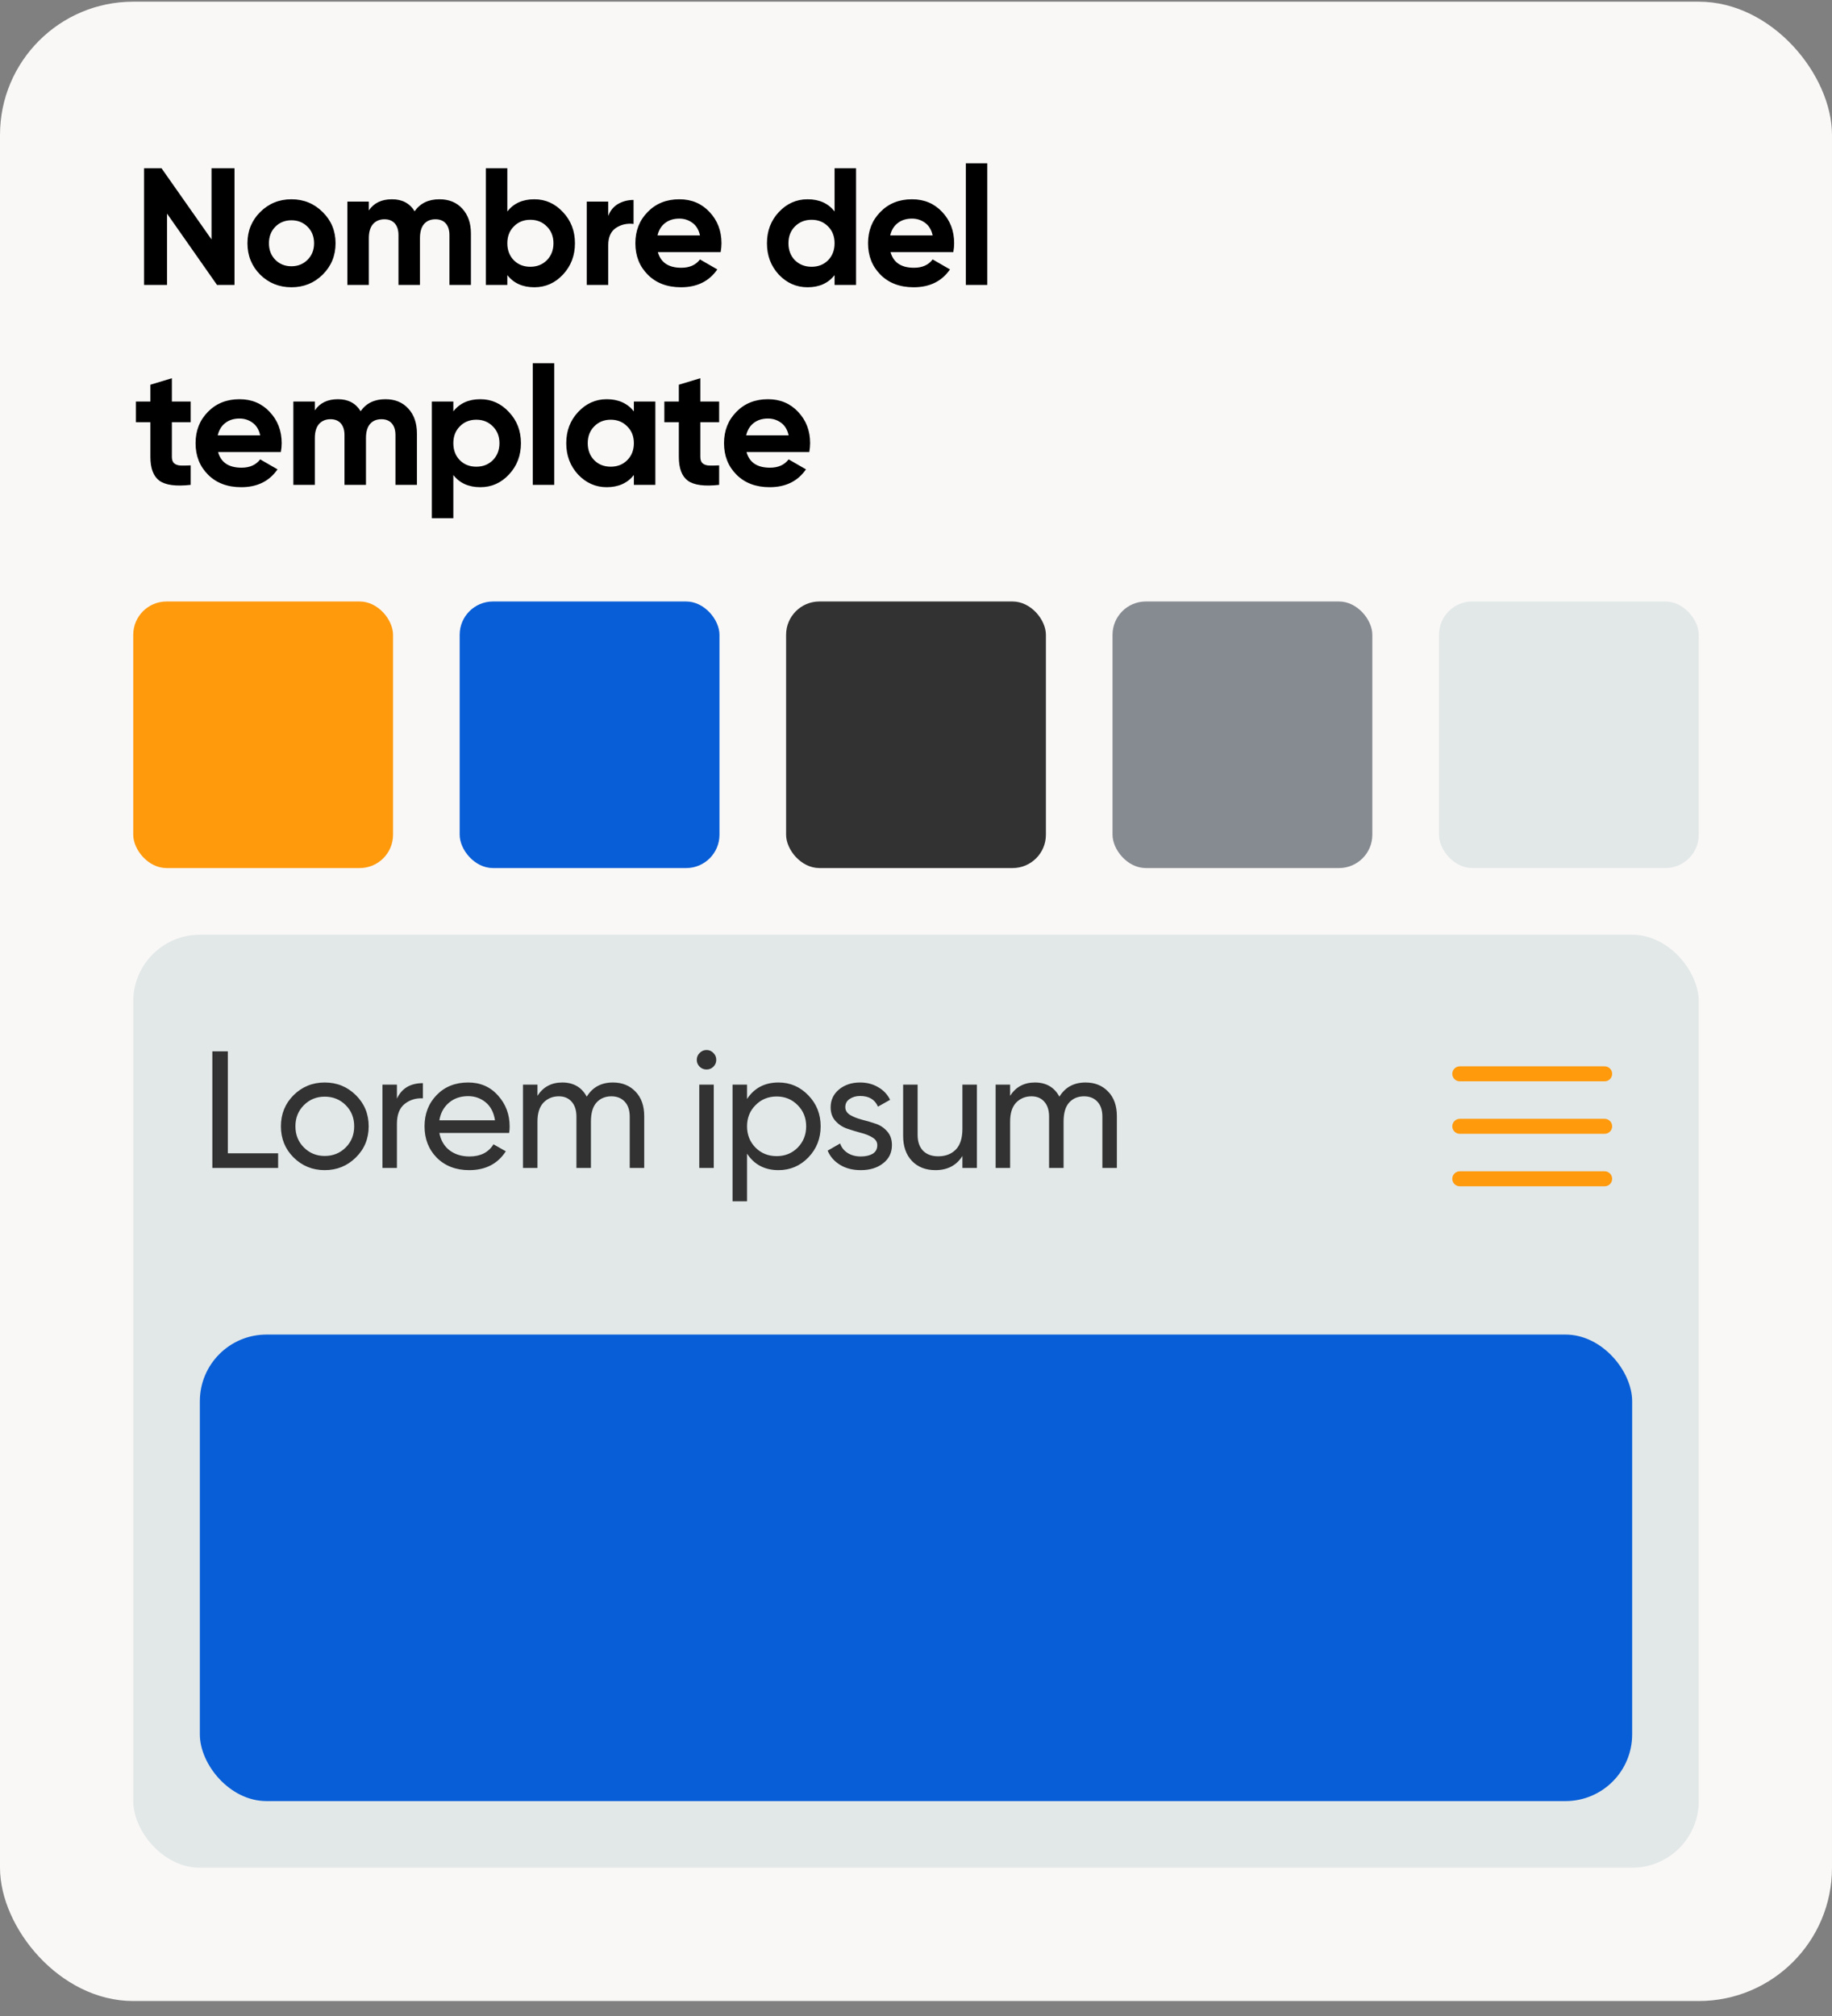
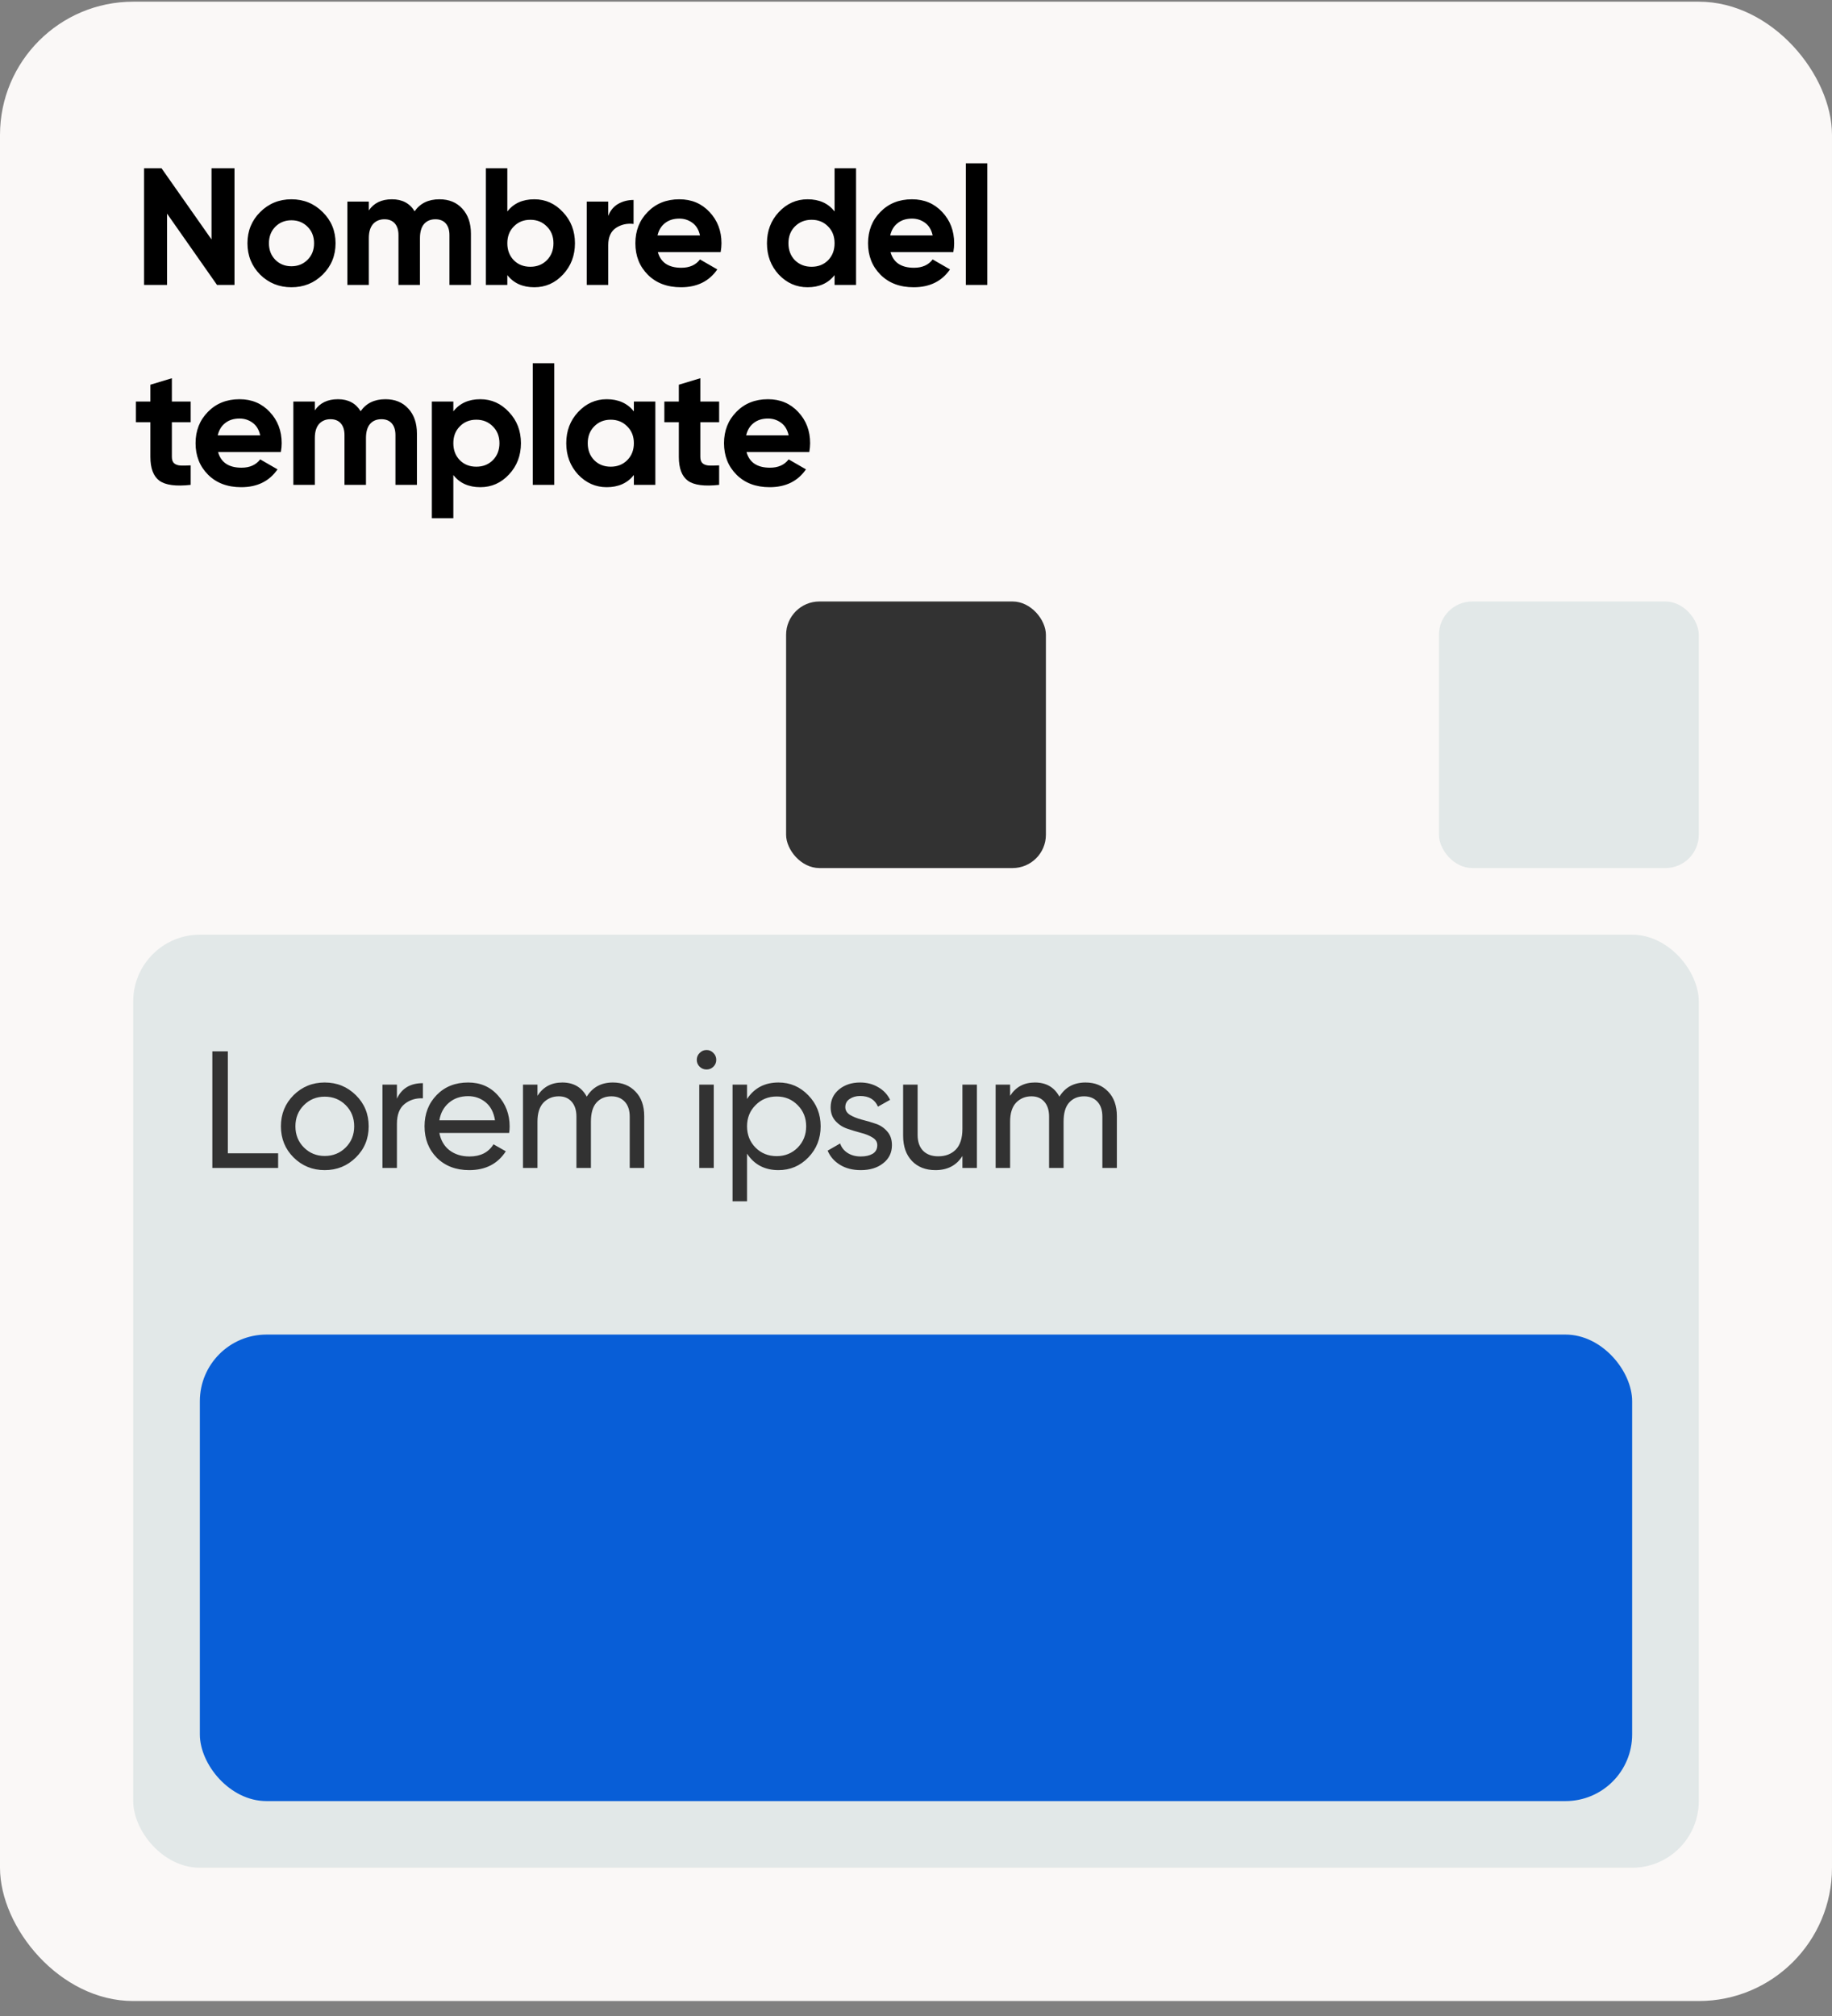
<svg xmlns="http://www.w3.org/2000/svg" width="110" height="121" viewBox="0 0 110 121" fill="none">
  <rect x="0" y="0" width="110" height="121" fill="#808080" stroke="none" />
  <rect y="0.101" width="110" height="120" rx="8" fill="#FAF8F7" />
  <path d="M12.7 10.101H14.08V17.101H13.03L10.03 12.821V17.101H8.65V10.101H9.7L12.7 14.371V10.101ZM19.378 16.481C18.865 16.988 18.238 17.241 17.498 17.241C16.759 17.241 16.132 16.988 15.618 16.481C15.112 15.968 14.858 15.341 14.858 14.601C14.858 13.861 15.112 13.238 15.618 12.731C16.132 12.218 16.759 11.961 17.498 11.961C18.238 11.961 18.865 12.218 19.378 12.731C19.892 13.238 20.148 13.861 20.148 14.601C20.148 15.341 19.892 15.968 19.378 16.481ZM16.529 15.591C16.788 15.851 17.112 15.981 17.498 15.981C17.885 15.981 18.209 15.851 18.468 15.591C18.729 15.331 18.858 15.001 18.858 14.601C18.858 14.201 18.729 13.871 18.468 13.611C18.209 13.351 17.885 13.221 17.498 13.221C17.112 13.221 16.788 13.351 16.529 13.611C16.275 13.871 16.148 14.201 16.148 14.601C16.148 15.001 16.275 15.331 16.529 15.591ZM26.386 11.961C26.959 11.961 27.416 12.148 27.756 12.521C28.103 12.895 28.276 13.395 28.276 14.021V17.101H26.986V14.111C26.986 13.811 26.913 13.578 26.766 13.411C26.619 13.245 26.413 13.161 26.146 13.161C25.853 13.161 25.623 13.258 25.456 13.451C25.296 13.645 25.216 13.925 25.216 14.291V17.101H23.926V14.111C23.926 13.811 23.853 13.578 23.706 13.411C23.559 13.245 23.353 13.161 23.086 13.161C22.799 13.161 22.569 13.258 22.396 13.451C22.229 13.645 22.146 13.925 22.146 14.291V17.101H20.856V12.101H22.146V12.631C22.446 12.185 22.909 11.961 23.536 11.961C24.149 11.961 24.603 12.201 24.896 12.681C25.229 12.201 25.726 11.961 26.386 11.961ZM32.082 11.961C32.755 11.961 33.328 12.218 33.802 12.731C34.282 13.238 34.522 13.861 34.522 14.601C34.522 15.341 34.282 15.968 33.802 16.481C33.328 16.988 32.755 17.241 32.082 17.241C31.382 17.241 30.842 16.998 30.462 16.511V17.101H29.172V10.101H30.462V12.691C30.842 12.205 31.382 11.961 32.082 11.961ZM30.852 15.621C31.112 15.881 31.442 16.011 31.842 16.011C32.242 16.011 32.572 15.881 32.832 15.621C33.098 15.355 33.232 15.015 33.232 14.601C33.232 14.188 33.098 13.851 32.832 13.591C32.572 13.325 32.242 13.191 31.842 13.191C31.442 13.191 31.112 13.325 30.852 13.591C30.592 13.851 30.462 14.188 30.462 14.601C30.462 15.015 30.592 15.355 30.852 15.621ZM36.521 12.961C36.641 12.641 36.838 12.401 37.111 12.241C37.391 12.081 37.701 12.001 38.041 12.001V13.441C37.648 13.395 37.295 13.475 36.981 13.681C36.675 13.888 36.521 14.231 36.521 14.711V17.101H35.231V12.101H36.521V12.961ZM39.5 15.131C39.674 15.758 40.144 16.071 40.91 16.071C41.404 16.071 41.777 15.905 42.03 15.571L43.07 16.171C42.577 16.885 41.85 17.241 40.89 17.241C40.064 17.241 39.4 16.991 38.9 16.491C38.4 15.991 38.15 15.361 38.15 14.601C38.15 13.848 38.397 13.221 38.89 12.721C39.384 12.215 40.017 11.961 40.79 11.961C41.524 11.961 42.127 12.215 42.6 12.721C43.08 13.228 43.32 13.855 43.32 14.601C43.32 14.768 43.304 14.945 43.27 15.131H39.5ZM39.48 14.131H42.03C41.957 13.791 41.804 13.538 41.57 13.371C41.344 13.205 41.084 13.121 40.79 13.121C40.444 13.121 40.157 13.211 39.93 13.391C39.704 13.565 39.554 13.811 39.48 14.131ZM50.111 10.101H51.401V17.101H50.111V16.511C49.731 16.998 49.191 17.241 48.491 17.241C47.818 17.241 47.241 16.988 46.761 16.481C46.288 15.968 46.051 15.341 46.051 14.601C46.051 13.861 46.288 13.238 46.761 12.731C47.241 12.218 47.818 11.961 48.491 11.961C49.191 11.961 49.731 12.205 50.111 12.691V10.101ZM47.731 15.621C47.998 15.881 48.331 16.011 48.731 16.011C49.131 16.011 49.461 15.881 49.721 15.621C49.981 15.355 50.111 15.015 50.111 14.601C50.111 14.188 49.981 13.851 49.721 13.591C49.461 13.325 49.131 13.191 48.731 13.191C48.331 13.191 47.998 13.325 47.731 13.591C47.471 13.851 47.341 14.188 47.341 14.601C47.341 15.015 47.471 15.355 47.731 15.621ZM53.471 15.131C53.644 15.758 54.114 16.071 54.881 16.071C55.374 16.071 55.747 15.905 56.001 15.571L57.041 16.171C56.547 16.885 55.821 17.241 54.861 17.241C54.034 17.241 53.371 16.991 52.871 16.491C52.371 15.991 52.121 15.361 52.121 14.601C52.121 13.848 52.367 13.221 52.861 12.721C53.354 12.215 53.987 11.961 54.761 11.961C55.494 11.961 56.097 12.215 56.571 12.721C57.051 13.228 57.291 13.855 57.291 14.601C57.291 14.768 57.274 14.945 57.241 15.131H53.471ZM53.451 14.131H56.001C55.927 13.791 55.774 13.538 55.541 13.371C55.314 13.205 55.054 13.121 54.761 13.121C54.414 13.121 54.127 13.211 53.901 13.391C53.674 13.565 53.524 13.811 53.451 14.131ZM57.991 17.101V9.801H59.281V17.101H57.991ZM11.45 25.341H10.32V27.421C10.32 27.595 10.363 27.721 10.45 27.801C10.537 27.881 10.663 27.928 10.83 27.941C10.997 27.948 11.203 27.945 11.45 27.931V29.101C10.563 29.201 9.937 29.118 9.57 28.851C9.21 28.585 9.03 28.108 9.03 27.421V25.341H8.16V24.101H9.03V23.091L10.32 22.701V24.101H11.45V25.341ZM13.093 27.131C13.267 27.758 13.737 28.071 14.503 28.071C14.997 28.071 15.37 27.905 15.623 27.571L16.663 28.171C16.17 28.885 15.443 29.241 14.483 29.241C13.657 29.241 12.993 28.991 12.493 28.491C11.993 27.991 11.743 27.361 11.743 26.601C11.743 25.848 11.99 25.221 12.483 24.721C12.977 24.215 13.61 23.961 14.383 23.961C15.117 23.961 15.72 24.215 16.193 24.721C16.673 25.228 16.913 25.855 16.913 26.601C16.913 26.768 16.897 26.945 16.863 27.131H13.093ZM13.073 26.131H15.623C15.55 25.791 15.397 25.538 15.163 25.371C14.937 25.205 14.677 25.121 14.383 25.121C14.037 25.121 13.75 25.211 13.523 25.391C13.297 25.565 13.147 25.811 13.073 26.131ZM23.144 23.961C23.717 23.961 24.174 24.148 24.514 24.521C24.86 24.895 25.034 25.395 25.034 26.021V29.101H23.744V26.111C23.744 25.811 23.671 25.578 23.524 25.411C23.377 25.245 23.171 25.161 22.904 25.161C22.61 25.161 22.381 25.258 22.214 25.451C22.054 25.645 21.974 25.925 21.974 26.291V29.101H20.684V26.111C20.684 25.811 20.61 25.578 20.464 25.411C20.317 25.245 20.11 25.161 19.844 25.161C19.557 25.161 19.327 25.258 19.154 25.451C18.987 25.645 18.904 25.925 18.904 26.291V29.101H17.614V24.101H18.904V24.631C19.204 24.185 19.667 23.961 20.294 23.961C20.907 23.961 21.36 24.201 21.654 24.681C21.987 24.201 22.484 23.961 23.144 23.961ZM28.84 23.961C29.513 23.961 30.086 24.218 30.559 24.731C31.04 25.238 31.279 25.861 31.279 26.601C31.279 27.341 31.04 27.968 30.559 28.481C30.086 28.988 29.513 29.241 28.84 29.241C28.14 29.241 27.599 28.998 27.22 28.511V31.101H25.93V24.101H27.22V24.691C27.599 24.205 28.14 23.961 28.84 23.961ZM27.61 27.621C27.869 27.881 28.2 28.011 28.599 28.011C29 28.011 29.329 27.881 29.59 27.621C29.856 27.355 29.989 27.015 29.989 26.601C29.989 26.188 29.856 25.851 29.59 25.591C29.329 25.325 29 25.191 28.599 25.191C28.2 25.191 27.869 25.325 27.61 25.591C27.349 25.851 27.22 26.188 27.22 26.601C27.22 27.015 27.349 27.355 27.61 27.621ZM31.989 29.101V21.801H33.279V29.101H31.989ZM38.06 24.101H39.35V29.101H38.06V28.511C37.673 28.998 37.13 29.241 36.43 29.241C35.763 29.241 35.19 28.988 34.71 28.481C34.237 27.968 34 27.341 34 26.601C34 25.861 34.237 25.238 34.71 24.731C35.19 24.218 35.763 23.961 36.43 23.961C37.13 23.961 37.673 24.205 38.06 24.691V24.101ZM35.68 27.621C35.94 27.881 36.27 28.011 36.67 28.011C37.07 28.011 37.4 27.881 37.66 27.621C37.927 27.355 38.06 27.015 38.06 26.601C38.06 26.188 37.927 25.851 37.66 25.591C37.4 25.325 37.07 25.191 36.67 25.191C36.27 25.191 35.94 25.325 35.68 25.591C35.42 25.851 35.29 26.188 35.29 26.601C35.29 27.015 35.42 27.355 35.68 27.621ZM43.18 25.341H42.05V27.421C42.05 27.595 42.093 27.721 42.18 27.801C42.266 27.881 42.393 27.928 42.56 27.941C42.726 27.948 42.933 27.945 43.18 27.931V29.101C42.293 29.201 41.666 29.118 41.3 28.851C40.94 28.585 40.76 28.108 40.76 27.421V25.341H39.89V24.101H40.76V23.091L42.05 22.701V24.101H43.18V25.341ZM44.823 27.131C44.996 27.758 45.466 28.071 46.233 28.071C46.726 28.071 47.1 27.905 47.353 27.571L48.393 28.171C47.9 28.885 47.173 29.241 46.213 29.241C45.386 29.241 44.723 28.991 44.223 28.491C43.723 27.991 43.473 27.361 43.473 26.601C43.473 25.848 43.72 25.221 44.213 24.721C44.706 24.215 45.34 23.961 46.113 23.961C46.846 23.961 47.45 24.215 47.923 24.721C48.403 25.228 48.643 25.855 48.643 26.601C48.643 26.768 48.626 26.945 48.593 27.131H44.823ZM44.803 26.131H47.353C47.28 25.791 47.126 25.538 46.893 25.371C46.666 25.205 46.406 25.121 46.113 25.121C45.766 25.121 45.48 25.211 45.253 25.391C45.026 25.565 44.876 25.811 44.803 26.131Z" fill="black" />
-   <rect x="8" y="36.101" width="15.6" height="16" rx="2" fill="#FF9A0D" />
-   <rect x="27.6" y="36.101" width="15.6" height="16" rx="2" fill="#085ED7" />
  <rect x="47.2" y="36.101" width="15.6" height="16" rx="2" fill="#323232" />
-   <rect x="66.8" y="36.101" width="15.6" height="16" rx="2" fill="#868B91" />
  <rect x="86.4" y="36.101" width="15.6" height="16" rx="2" fill="#E2E8E8" />
  <rect x="8" y="56.101" width="94" height="56" rx="4" fill="#E2E8E8" />
  <path d="M13.68 69.221H16.7V70.101H12.75V63.101H13.68V69.221ZM21.367 69.471C20.854 69.978 20.231 70.231 19.497 70.231C18.764 70.231 18.141 69.978 17.628 69.471C17.121 68.965 16.867 68.341 16.867 67.601C16.867 66.861 17.121 66.238 17.628 65.731C18.141 65.225 18.764 64.971 19.497 64.971C20.231 64.971 20.854 65.225 21.367 65.731C21.881 66.238 22.137 66.861 22.137 67.601C22.137 68.341 21.881 68.965 21.367 69.471ZM19.497 69.381C19.997 69.381 20.418 69.211 20.758 68.871C21.098 68.531 21.267 68.108 21.267 67.601C21.267 67.095 21.098 66.671 20.758 66.331C20.418 65.991 19.997 65.821 19.497 65.821C19.004 65.821 18.587 65.991 18.247 66.331C17.907 66.671 17.738 67.095 17.738 67.601C17.738 68.108 17.907 68.531 18.247 68.871C18.587 69.211 19.004 69.381 19.497 69.381ZM23.833 65.941C24.12 65.321 24.64 65.011 25.393 65.011V65.921C24.966 65.901 24.6 66.015 24.293 66.261C23.986 66.508 23.833 66.905 23.833 67.451V70.101H22.963V65.101H23.833V65.941ZM26.381 68.001C26.468 68.448 26.671 68.795 26.991 69.041C27.318 69.288 27.718 69.411 28.191 69.411C28.851 69.411 29.331 69.168 29.631 68.681L30.371 69.101C29.884 69.855 29.151 70.231 28.171 70.231C27.378 70.231 26.731 69.985 26.231 69.491C25.738 68.991 25.491 68.361 25.491 67.601C25.491 66.848 25.734 66.221 26.221 65.721C26.708 65.221 27.338 64.971 28.111 64.971C28.844 64.971 29.441 65.231 29.901 65.751C30.368 66.265 30.601 66.885 30.601 67.611C30.601 67.738 30.591 67.868 30.571 68.001H26.381ZM28.111 65.791C27.644 65.791 27.258 65.925 26.951 66.191C26.644 66.451 26.454 66.801 26.381 67.241H29.721C29.648 66.768 29.461 66.408 29.161 66.161C28.861 65.915 28.511 65.791 28.111 65.791ZM36.801 64.971C37.361 64.971 37.814 65.155 38.161 65.521C38.508 65.881 38.681 66.371 38.681 66.991V70.101H37.811V67.021C37.811 66.635 37.711 66.335 37.511 66.121C37.311 65.908 37.044 65.801 36.711 65.801C36.338 65.801 36.038 65.928 35.811 66.181C35.591 66.428 35.481 66.808 35.481 67.321V70.101H34.611V67.021C34.611 66.635 34.514 66.335 34.321 66.121C34.134 65.908 33.878 65.801 33.551 65.801C33.184 65.801 32.878 65.928 32.631 66.181C32.391 66.435 32.271 66.815 32.271 67.321V70.101H31.401V65.101H32.271V65.771C32.611 65.238 33.108 64.971 33.761 64.971C34.434 64.971 34.924 65.255 35.231 65.821C35.578 65.255 36.101 64.971 36.801 64.971ZM42.427 64.191C42.261 64.191 42.121 64.135 42.007 64.021C41.894 63.908 41.837 63.771 41.837 63.611C41.837 63.451 41.894 63.315 42.007 63.201C42.121 63.081 42.261 63.021 42.427 63.021C42.587 63.021 42.724 63.081 42.837 63.201C42.951 63.315 43.007 63.451 43.007 63.611C43.007 63.771 42.951 63.908 42.837 64.021C42.724 64.135 42.587 64.191 42.427 64.191ZM41.987 70.101V65.101H42.857V70.101H41.987ZM46.745 64.971C47.445 64.971 48.041 65.228 48.535 65.741C49.028 66.248 49.275 66.868 49.275 67.601C49.275 68.335 49.028 68.958 48.535 69.471C48.041 69.978 47.445 70.231 46.745 70.231C45.918 70.231 45.288 69.901 44.855 69.241V72.101H43.985V65.101H44.855V65.961C45.288 65.301 45.918 64.971 46.745 64.971ZM46.635 69.391C47.135 69.391 47.555 69.221 47.895 68.881C48.235 68.535 48.405 68.108 48.405 67.601C48.405 67.095 48.235 66.671 47.895 66.331C47.555 65.985 47.135 65.811 46.635 65.811C46.128 65.811 45.705 65.985 45.365 66.331C45.025 66.671 44.855 67.095 44.855 67.601C44.855 68.108 45.025 68.535 45.365 68.881C45.705 69.221 46.128 69.391 46.635 69.391ZM50.755 66.451C50.755 66.645 50.852 66.801 51.045 66.921C51.239 67.035 51.472 67.128 51.745 67.201C52.019 67.268 52.292 67.348 52.565 67.441C52.839 67.528 53.072 67.681 53.265 67.901C53.459 68.115 53.555 68.391 53.555 68.731C53.555 69.185 53.379 69.548 53.025 69.821C52.679 70.095 52.232 70.231 51.685 70.231C51.199 70.231 50.782 70.125 50.435 69.911C50.089 69.698 49.842 69.415 49.695 69.061L50.445 68.631C50.525 68.871 50.675 69.061 50.895 69.201C51.115 69.341 51.379 69.411 51.685 69.411C51.972 69.411 52.209 69.358 52.395 69.251C52.582 69.138 52.675 68.965 52.675 68.731C52.675 68.538 52.579 68.385 52.385 68.271C52.192 68.151 51.959 68.058 51.685 67.991C51.412 67.918 51.139 67.835 50.865 67.741C50.592 67.648 50.359 67.495 50.165 67.281C49.972 67.068 49.875 66.795 49.875 66.461C49.875 66.028 50.042 65.671 50.375 65.391C50.715 65.111 51.139 64.971 51.645 64.971C52.052 64.971 52.412 65.065 52.725 65.251C53.045 65.431 53.285 65.685 53.445 66.011L52.715 66.421C52.535 65.995 52.179 65.781 51.645 65.781C51.399 65.781 51.189 65.841 51.015 65.961C50.842 66.075 50.755 66.238 50.755 66.451ZM57.787 65.101H58.657V70.101H57.787V69.381C57.433 69.948 56.893 70.231 56.167 70.231C55.58 70.231 55.11 70.048 54.757 69.681C54.403 69.308 54.227 68.805 54.227 68.171V65.101H55.097V68.121C55.097 68.528 55.207 68.845 55.427 69.071C55.647 69.291 55.95 69.401 56.337 69.401C56.77 69.401 57.12 69.268 57.387 69.001C57.653 68.728 57.787 68.311 57.787 67.751V65.101ZM65.181 64.971C65.741 64.971 66.194 65.155 66.541 65.521C66.888 65.881 67.061 66.371 67.061 66.991V70.101H66.191V67.021C66.191 66.635 66.091 66.335 65.891 66.121C65.691 65.908 65.424 65.801 65.091 65.801C64.718 65.801 64.418 65.928 64.191 66.181C63.971 66.428 63.861 66.808 63.861 67.321V70.101H62.991V67.021C62.991 66.635 62.894 66.335 62.701 66.121C62.514 65.908 62.258 65.801 61.931 65.801C61.564 65.801 61.258 65.928 61.011 66.181C60.771 66.435 60.651 66.815 60.651 67.321V70.101H59.781V65.101H60.651V65.771C60.991 65.238 61.488 64.971 62.141 64.971C62.814 64.971 63.304 65.255 63.611 65.821C63.958 65.255 64.481 64.971 65.181 64.971Z" fill="#323232" />
-   <path fill-rule="evenodd" clip-rule="evenodd" d="M87.2 64.451C87.2 64.332 87.247 64.218 87.332 64.133C87.416 64.049 87.531 64.001 87.65 64.001H96.35C96.469 64.001 96.584 64.049 96.668 64.133C96.753 64.218 96.8 64.332 96.8 64.451C96.8 64.571 96.753 64.685 96.668 64.77C96.584 64.854 96.469 64.901 96.35 64.901H87.65C87.531 64.901 87.416 64.854 87.332 64.77C87.247 64.685 87.2 64.571 87.2 64.451ZM87.2 67.601C87.2 67.482 87.247 67.368 87.332 67.283C87.416 67.199 87.531 67.151 87.65 67.151H96.35C96.469 67.151 96.584 67.199 96.668 67.283C96.753 67.368 96.8 67.482 96.8 67.601C96.8 67.721 96.753 67.835 96.668 67.92C96.584 68.004 96.469 68.051 96.35 68.051H87.65C87.531 68.051 87.416 68.004 87.332 67.92C87.247 67.835 87.2 67.721 87.2 67.601ZM87.2 70.751C87.2 70.632 87.247 70.518 87.332 70.433C87.416 70.349 87.531 70.301 87.65 70.301H96.35C96.469 70.301 96.584 70.349 96.668 70.433C96.753 70.518 96.8 70.632 96.8 70.751C96.8 70.871 96.753 70.985 96.668 71.07C96.584 71.154 96.469 71.201 96.35 71.201H87.65C87.531 71.201 87.416 71.154 87.332 71.07C87.247 70.985 87.2 70.871 87.2 70.751Z" fill="#FF9A0D" />
  <rect x="12" y="80.101" width="86" height="28" rx="4" fill="#085ED7" />
</svg>